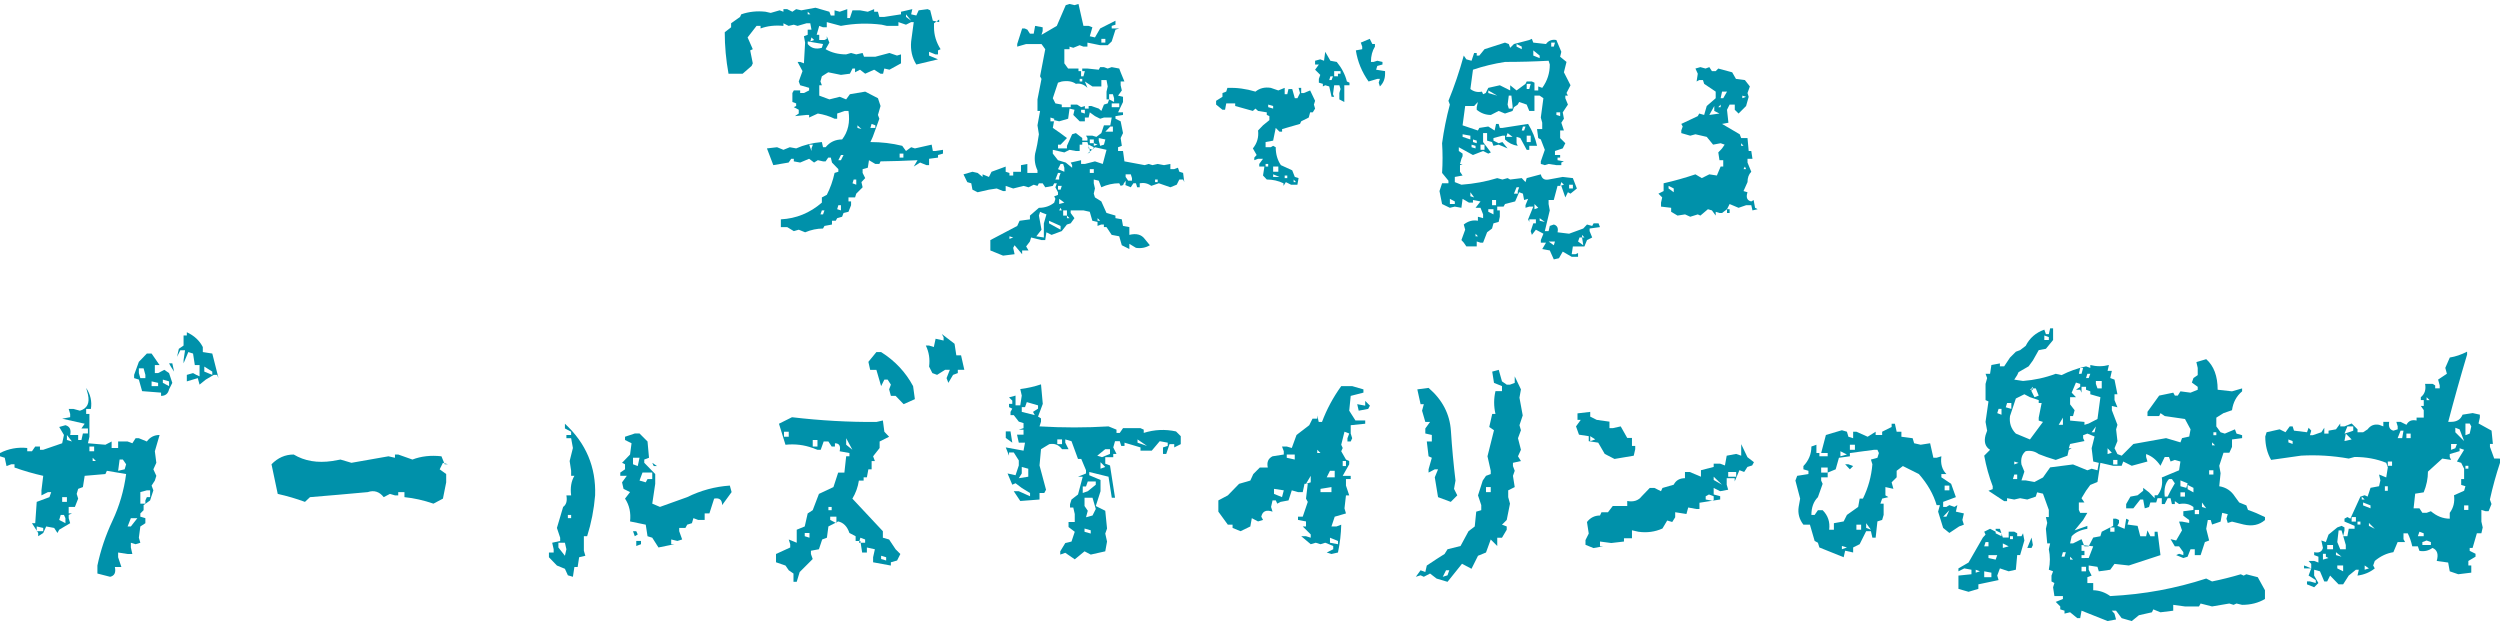
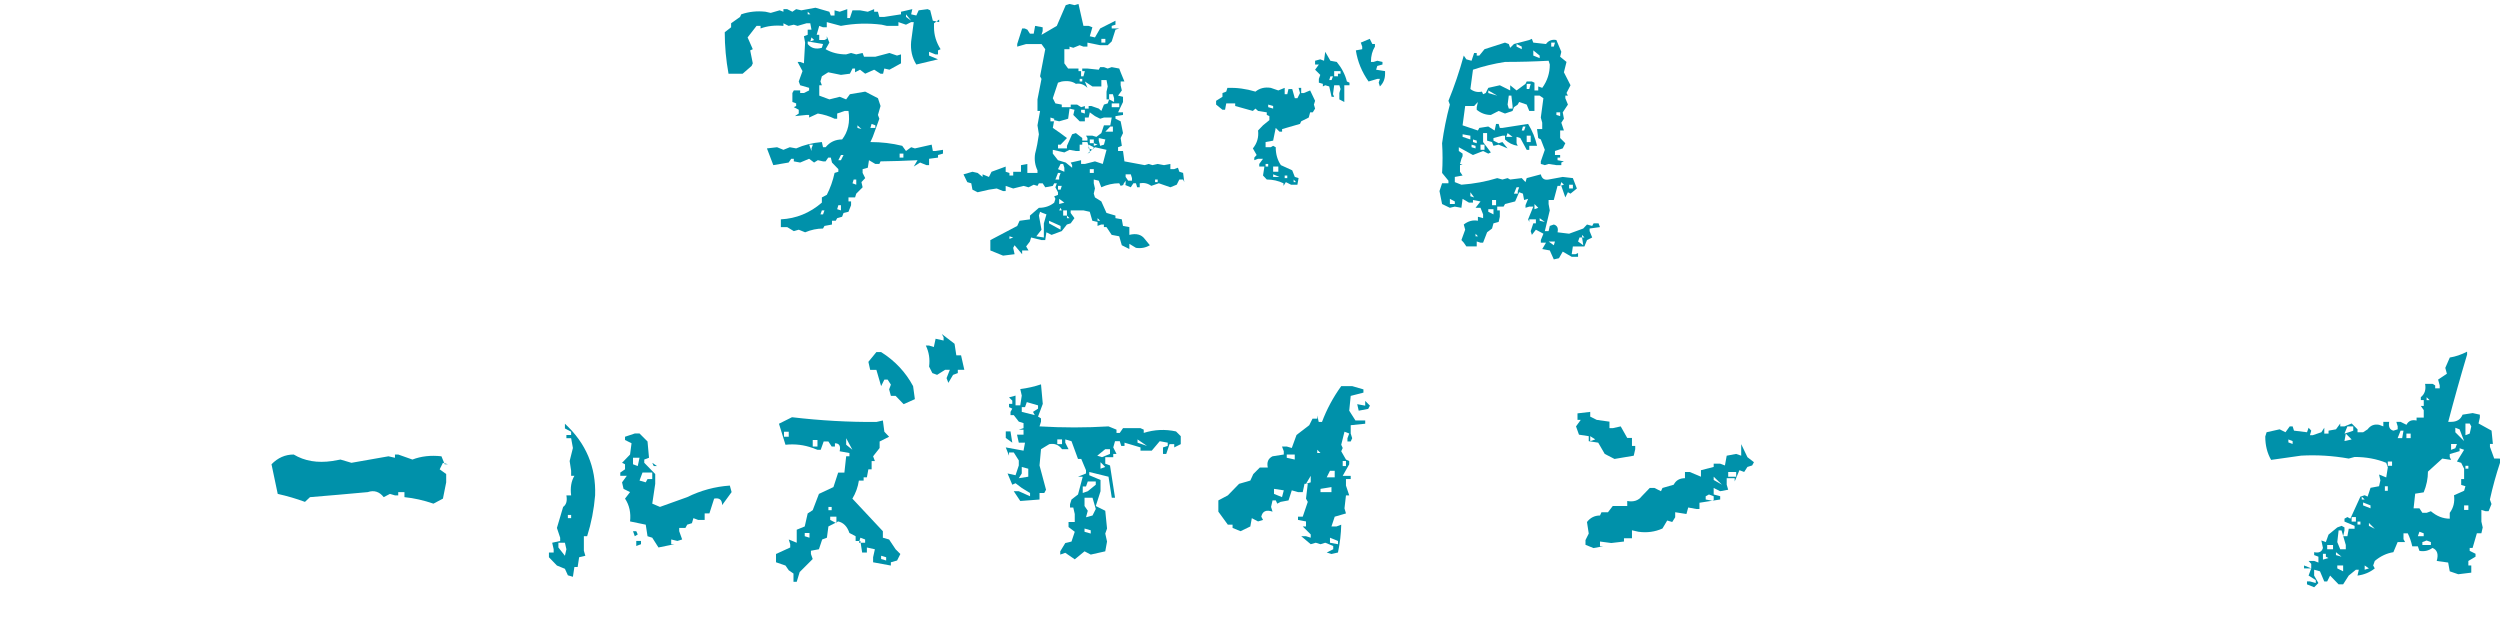
<svg xmlns="http://www.w3.org/2000/svg" version="1.1" id="レイヤー_1" x="0px" y="0px" width="400px" height="100px" viewBox="0 0 400 100" style="enable-background:new 0 0 400 100;" xml:space="preserve">
  <style type="text/css">
	.st0{fill:#0091AA;}
</style>
  <g>
    <g>
      <path class="st0" d="M128.821,37.169l-1.018-0.415l-0.792,0.226l-1.056-0.641h-1.018v-1.244c2.463-0.126,4.65-1.018,6.561-2.677    v-0.829l0.792-0.415c0.553-1.081,0.968-2.25,1.244-3.507l0.603-0.189v-0.415l-1.018-1.056l-0.189-0.792h-0.415l-0.415,0.603    h-0.415l-0.829-0.189l-0.603,0.377l-0.792-0.603l-1.433,0.603l-1.018-0.189v-0.415h-0.415l-0.415,0.603l-2.451,0.415l-1.018-2.677    l1.621-0.189l1.018,0.415l1.018-0.415l1.018,0.189c1.232-0.553,2.602-0.892,4.11-1.018l0.189,0.829h0.415    c0.679-0.829,1.558-1.244,2.639-1.244c0.955-1.232,1.295-2.752,1.018-4.562h-0.603l-1.207,0.415v0.829h-0.415    c-0.829-0.402-1.722-0.679-2.677-0.829l-1.395,0.641v-0.415h-0.415l-1.848,0.189l0.603-0.415v-0.603l-0.792-0.415l0.377-0.189    v-0.415l-0.603-0.226v-1.433l0.226-0.415h1.018v0.415h0.603l0.829-0.415v-0.415l-1.433-0.415l-0.226-0.603l0.603-1.659    l-0.792-1.47h0.415l0.603,0.226l0.189-3.318l-0.189-1.018l0.603-0.226V4.743h0.603l-0.189-1.018h-0.603l-1.433,0.415l-0.603-0.189    l-0.829,0.189l-0.829-0.415V4.14c-1.357-0.126-2.576,0.013-3.657,0.415V4.14h-0.641l-1.433,1.848l0.829,1.885l-0.415,0.189    l0.415,2.074l-0.189,0.415l-1.433,1.244h-2.262c-0.402-2.212-0.603-4.424-0.603-6.636l1.018-0.792V3.725l1.433-1.018l0.189-0.415    c1.232-0.427,2.526-0.566,3.884-0.415l0.829,0.189l1.433-0.415l0.603,0.226V1.463h0.603l0.829,0.415l0.603-0.415l0.829,0.189    l2.262-0.415l2.225,0.641l0.226,0.603h0.603V1.651l0.829,0.226l1.207-0.415v1.433h0.415l0.415-1.244h1.207l1.244,0.226    l1.018-0.415v0.415h0.603l0.226,0.829h0.792l2.677-0.415V1.878l1.81-0.415l-0.189,0.829l0.829,0.189l0.377-0.829l1.433-0.189    l0.415,0.189l0.415,1.659l1.018,0.226V3.122l-0.829,0.603v0.641c0,1.232,0.352,2.401,1.056,3.507l-0.415,0.189v0.641h-0.415    l-1.018-0.415v0.603l1.433,0.603l-3.469,0.829c-0.679-1.081-0.955-2.313-0.829-3.695l0.415-3.092h-0.415l-0.829,0.415    l-1.207-0.415V4.14h-1.848l-0.829-0.189c-2.187-0.276-4.361-0.214-6.523,0.189l-2.262-0.603v0.829h-0.603l-0.603-0.226    l-0.415,1.433h0.415v0.829h0.829l0.377-0.189V5.799l0.415,1.018l-0.603,1.056c0.955,0.553,2.049,0.829,3.28,0.829l0.792-0.226    l0.829,0.226l1.018-0.226l0.226,0.603h1.81l2.262-0.603l1.207,0.415l0.641-0.189v1.433l-1.848,1.018l-0.829-0.189l-0.189,0.829    h-0.415l-1.018-0.641l-1.433,0.641l-0.829-0.641l-0.792,0.415v-0.603H136.4l-0.415,0.829l-1.433,0.189l-2.036-0.415l-1.018,0.641    l-0.226,0.829l0.226,0.603h-0.415V15.3l1.621,0.603l1.659-0.415l1.018,0.415l0.603-0.829l2.451-0.415l2.036,1.056l0.415,1.244    l-0.415,1.433l0.226,0.603l-1.056,2.903l-0.377,0.829c1.76,0,3.456,0.201,5.09,0.603l0.603,0.829l0.829-0.603l0.603,0.189    l2.677-0.603l0.189,1.018h0.415l1.207-0.189v0.603l-0.792,0.226v0.415l-1.433,0.189v1.018h-0.415l-1.018-0.415l-1.018,0.641    l0.603-1.018c-1.986,0.101-3.959,0.163-5.92,0.189l-0.189,0.415h-0.641l-1.018-0.603l-0.189,1.207l-0.829,0.226v0.603l0.415,0.829    l-0.603,0.641l0.189,0.829l-1.018,1.018l-0.189,0.603h-1.056v0.641h0.415v0.603l-0.415,1.056l-0.792,0.189l-0.226,0.603    l-0.792,0.226l-0.226,0.415h-0.603v0.603l-1.207,0.226l-0.226,0.415C130.732,36.566,129.777,36.767,128.821,37.169z     M129.651,2.292l-0.415-0.415v0.415H129.651z M131.498,7.646l0.189-0.603l-2.451-0.415v0.415    C129.789,7.722,130.543,7.923,131.498,7.646z M129.839,24.161v-0.415l0.226-0.603h-0.603L129.839,24.161z M130.254,6.402    l-0.415-0.415l-0.189,0.641L130.254,6.402z M131.687,34.303l0.226-0.641h-0.415l-0.226,0.641H131.687z M134.552,33.662v-0.829    h-0.415l-0.189,0.641L134.552,33.662z M134.552,25.631l0.415-0.829h-0.415l-0.415,0.829H134.552z M137.003,29.553v-0.829h-0.415    l-0.189,0.603L137.003,29.553z M137.833,20.654l-0.641-0.603v0.415L137.833,20.654z M140.057,20.466v-0.415l-0.603-0.226    l-0.189,0.641H140.057z M144.544,25.217v-0.641h-0.603v0.641H144.544z M145.788,3.31l-0.829-1.018v0.415L145.788,3.31z" />
      <path class="st0" d="M160.493,40.902l-2.036-0.829v-1.659l4.298-2.262l0.377-0.829l1.659-0.226v-0.603l1.433-1.244    c0.955,0,1.772-0.277,2.451-0.829l0.189-0.603l-0.189-0.415l0.603-0.226v-0.415l-0.415-0.792l0.226-0.641h-0.415l-0.226,0.415    l-1.207,0.226l-0.415-0.641h-0.603l-0.226,0.415l-0.603-0.189l-0.829,0.415l-0.792-0.226l-1.659,0.415l-1.207-0.415v0.829h-0.415    l-1.018-0.415l-1.244,0.189l-1.81,0.415l-0.829-0.415l-0.189-1.018l-0.641-0.189l-0.603-1.244l1.433-0.415l0.829,0.189    l0.792,0.641v-0.415l1.018,0.415l0.415-0.829l2.262-0.829v0.829l0.603,0.189v0.415h0.603v-0.603h1.244v-1.056l1.018-0.189v1.433    h1.621v-0.415c-0.402-0.829-0.528-1.722-0.377-2.677c0.251-0.955,0.452-1.986,0.603-3.092l-0.226-1.433l0.415-2.3h-0.415v-1.848    l0.641-3.28l-0.226-0.415l0.829-4.336l-0.603-0.829h-2.451l-1.433,0.415V7.043l0.792-2.488h0.415l0.415,0.189l0.415,0.641h0.603    l0.226-1.244l1.207,0.226v0.603l-0.189,0.603l2.451-1.433l1.433-3.318l0.603-0.189l0.792,0.189l0.641-0.189l0.792,3.507h0.829    l0.603,0.226l-0.415,1.433l0.829,0.189l0.829-1.433l2.451-1.244v0.641l-0.603,0.189v0.415h1.207l-0.603,0.189l-0.603,1.885    l-0.641,0.603h-1.207l-2.036-0.415v0.641h-0.641l-0.603-0.226l-1.018,0.415l-0.603-0.189v0.415h-0.829v2.262l0.603,0.829h1.659    v0.415h0.603v-0.415h0.829l1.81,0.189l0.226-0.415h0.603l0.603,0.226l0.641-0.226l1.207,0.226l0.226,0.603l0.603,1.47h-0.603    v0.603l0.189,0.829l-0.603,0.829l0.792,0.189v0.829l-0.792,1.659h0.792v0.415l-1.207,0.189v0.415l0.829,0.415l0.377,1.885    l-0.377,0.792l0.189,1.244l-0.603,0.226v0.603h0.792l0.226,1.659l3.243,0.603l0.641-0.189l0.603,0.189l0.829-0.189l1.018,0.189    l1.018-0.189v0.829h0.603l0.603-0.226l0.226,0.641l0.603,0.189l0.189,1.47l-0.189-0.415h-0.603l-0.415,0.829l-1.018,0.415    l-1.848-0.641l-1.207,0.415c-0.553-0.402-1.169-0.54-1.848-0.415v0.641h-0.415l-0.189-0.641h-0.415l-0.415,0.641l-1.018-0.415    l-0.603,0.189l-0.226-0.415c-0.98,0-1.935,0.214-2.866,0.641l-0.415-1.056l-0.792-0.189v0.603l0.189,0.829l-0.189,0.829    l0.189,0.603l1.018,0.641l0.829,1.848l1.433,0.415v0.415l1.018,0.189l0.189,1.056l1.018,0.189v1.244    c1.106-0.276,1.923-0.063,2.451,0.641l0.829,1.018c-0.679,0.402-1.42,0.54-2.225,0.415l-1.056-0.641v0.829l-1.207-0.603    l-0.415-1.433l-1.207-0.226l-0.829-1.244h-0.415v-0.415h-0.415l-0.603,0.226V35.51l-0.829-0.189l-0.415-1.433l-1.018-0.226h-2.036    v0.415l0.603,0.829l-0.603,0.829l-0.603,0.189l-0.829,1.056l-1.621,0.603l-0.829-0.415l-0.189,1.244h-0.603l-1.659-0.415    l-0.189,0.641l-0.603,0.792l0.377,0.641h-1.018v0.603l-1.207-1.433l-0.226,0.415l0.226,1.018L160.493,40.902z M162.114,37.998    l-0.603-0.189v0.415L162.114,37.998z M167.016,37.998v-2.262l0.415-1.433l-0.603-0.226l-0.415-0.189l-0.189,0.603l0.415,2.262    l-0.829,1.056L167.016,37.998z M169.693,36.754v-0.603l-1.848-0.829v0.415L169.693,36.754z M168.675,18.995l-0.603-0.189v0.603    h0.603V18.995z M176.216,17.751l0.415-1.018l0.603-0.189l0.226-0.641h-0.415v-1.244l0.189-0.829l-0.189-1.018h-0.829v1.018h-1.433    l-1.207-0.792l0.415,1.018c-0.553-0.553-1.169-0.767-1.848-0.641c-0.553-0.402-1.307-0.528-2.262-0.377l-0.603,0.189l-0.829,2.488    l0.415,0.829l1.018,0.189v0.415h1.433v-0.415h1.018l0.641,0.415l0.603-0.189v0.415h0.603v-0.415h0.415l1.207,0.415L176.216,17.751    z M170.711,23.746v-0.415l0.829-1.848l0.603-0.189l1.018,0.792v0.415h0.829v-0.415l-0.226-0.377h1.018l0.641,0.189l0.792-0.603    l0.415-1.244h1.018l0.226-1.244h-1.244l-0.603,0.189l-0.829-0.415l-0.829-0.603l-0.189,0.829h-0.603v0.603h-0.829l-1.018-1.018    l0.189-0.829l-0.792-0.189l-0.226,1.621l-1.433,0.415l-0.792-0.189l-0.226,1.244c0.829,0.553,1.584,1.093,2.262,1.621    l-1.018,1.056h-0.415v0.603H170.711z M171.54,26.838v-0.415l-0.226-0.415l1.659-0.377v0.603h0.603l1.621-0.415l1.244,0.415    l0.603-2.262l-1.848-0.415l-1.207,1.018l0.377-0.189v-0.415l-0.377-1.244h-0.829v0.415h-0.415v1.018h-0.603l-1.018-0.189    l-0.829,0.415l-1.848-0.415v0.603l0.829,1.056l1.244,0.377L171.54,26.838z M169.467,28.723v-0.415l0.226-0.641h-0.415    l-0.415,1.056H169.467z M170.296,27.479v-0.641l-0.189-0.603h-0.415l-0.415,0.829L170.296,27.479z M169.693,30.344l0.189-0.603    h-0.603v0.603H169.693z M170.296,32.418l-0.829-0.603v0.829L170.296,32.418z M169.881,33.662l-0.189-0.415l-0.226,0.415H169.881z     M170.711,34.492v-0.829h-0.603v0.829H170.711z M171.126,34.907l-0.415-0.415v0.415H171.126z M173.162,13.038v-0.415h-0.415v0.415    H173.162z M173.35,12.209l0.226-0.829h-0.603v0.829H173.35z M173.576,18.166v-0.603h-0.603v0.415L173.576,18.166z M175.009,23.558    l-0.829-0.415v0.603l0.603,0.226L175.009,23.558z M175.009,22.917v-0.603h-0.641v0.603H175.009z M175.009,27.667v-0.603h-0.641    v0.603H175.009z M175.613,23.143l-0.603-0.226v0.415L175.613,23.143z M176.027,35.321l-0.415-0.415v0.415H176.027z     M176.631,23.143l0.226-0.829l-1.056-0.226v0.415l0.226,0.829L176.631,23.143z M176.857,6.817V6.214h-0.641v0.603H176.857z     M178.063,21.069V20.24h-0.415l-0.792,0.829H178.063z M178.252,16.318v-0.603l-0.189-0.641h-0.603v0.829L178.252,16.318z     M179.081,17.148v-0.603h-1.207v0.603H179.081z M180.099,28.912l-0.415,0.641h0.415V28.912z M181.117,28.912v-0.415l-0.189-0.603    h-0.829v0.415l0.415,0.603H181.117z M185.227,29.138v-0.415h-0.415v0.415H185.227z" />
      <path class="st0" d="M205.361,29.741v-0.415c-0.829-0.402-1.722-0.603-2.677-0.603l-0.603-0.641l0.226-1.433h-0.829v-0.415    l0.603-0.829h-0.792l-0.603,0.226v-0.415l0.377-0.415l-0.603-1.056c0.679-0.829,0.955-1.785,0.829-2.866l0.792-0.829l1.018-0.829    v-0.641l-0.415-0.189v-0.415l-1.395-0.226l-0.415-0.377l-0.415,0.377l-2.828-0.792v-0.415h-1.433l-0.189,1.018h-0.415    l-1.018-0.829V16.13l1.018-0.641v-0.603l0.603-0.226l0.189-0.603c1.508-0.05,3.004,0.151,4.487,0.603    c0.679-0.553,1.496-0.754,2.451-0.603l1.207,0.415l1.018-0.415v1.018h0.415l0.189-0.829h0.603l0.415,1.47h0.415l0.415-0.829    l-0.226-0.829h0.415v0.829h0.415l1.018-0.415l0.792,1.659l-0.189,0.603l0.189,0.641l-0.377,0.603h-0.415l-0.226,0.829    l-1.207,0.603l-0.189,0.415l-2.866,0.829v0.415h-0.415l-0.603-0.603l-0.415,2.036l-1.207,0.226v0.829h0.829l0.377-0.226    l0.415,0.226c0,1.106,0.276,2.061,0.829,2.866l1.81,0.829l0.415,1.056l0.603,0.189l0.415-0.189l-0.415,0.189l-0.189,1.056h-1.018    l-0.829-0.415L205.361,29.741z M202.91,26.649v-0.415h-0.415v0.415H202.91z M203.702,16.959l-0.792-0.226v0.415l0.792,0.226    V16.959z M204.532,27.479v-0.829h-0.829v0.829H204.532z M204.72,28.308l-1.018-0.415v0.415H204.72z M205.965,28.497v-0.415h-0.415    v0.415H205.965z M207.36,29.138l-0.377-0.415v0.415H207.36z M215.089,16.318l-0.792-0.415v-1.018l0.189-0.641l-0.189-0.603h-0.829    l-0.189,1.433l0.189,0.415h-0.415l-0.377-1.659l-0.641-0.189l-0.377,0.189v-0.415l-0.641-0.189v-0.603l0.226-0.641l-0.829-0.829    l0.603-0.829h-0.603V9.72l0.829-0.226l0.603,0.226l0.189-1.433l0.829,1.433l1.018,0.189c0.804,0.98,1.345,2.023,1.621,3.129    l0.415,0.189v0.415h-0.829v1.848V16.318z M213.053,12.812l0.226-0.603h-0.415l-0.189,0.603H213.053z M214.071,12.209v-0.415h0.415    v-0.415h-1.018v0.829H214.071z M220.782,13.83l-0.189-0.603l0.189-0.603h-0.415l-1.395,0.415c-1.081-1.533-1.76-3.192-2.036-4.977    l1.018-0.189V7.458l-0.226-0.641l1.433-0.603l0.415,0.829h0.415v0.415c-0.427,0.679-0.641,1.496-0.641,2.451h0.415l0.603-0.189    l0.829,0.189v0.415l-0.829,0.226l-0.189,0.603l1.433,0.226v0.415C221.612,12.623,221.335,13.302,220.782,13.83z" />
      <path class="st0" d="M248.608,41.505l-0.641-1.433l-1.207-0.226l0.603-1.018h-0.829v-0.415l0.415-1.018l-1.207-0.641l-0.641,0.829    l-0.189-0.603l0.415-1.244h0.415v-0.641h-1.056v0.415l-0.189-0.415c0.276-0.679,0.553-1.357,0.829-2.036h-0.641l-0.603,0.189    v-0.415l0.415-1.018l-0.641,0.189l-0.189-1.018l-0.603-0.226l-0.641,1.47l-1.621,0.415l-0.226,0.415h-1.018v0.603h0.415v1.018    l-0.189,0.829l-0.829,0.226l-0.226,0.829l-0.792,0.603l-0.641,1.659h-0.415l-0.603-0.189v0.792h-1.659l-0.415-0.603l-0.377-0.415    l0.603-1.659l-0.226-0.829c0.704-0.553,1.458-0.754,2.262-0.603V34.68l0.829,0.226v-0.603l-0.415-1.056h-0.792l0.792-1.018    l-1.207-0.226v0.415h-0.641l-1.018-0.603l-0.189,1.433l-1.056-0.189l-0.792,0.189l-1.244-0.603l-0.415-2.074l0.415-1.244h1.018    v-0.415l-1.018-1.244c0.101-1.609,0.101-3.192,0-4.751c0.276-2.061,0.691-4.122,1.244-6.184l-0.226-0.603    c0.955-2.338,1.772-4.751,2.451-7.239l0.415,0.603l0.829,0.226l0.415-1.244h0.415v0.415h0.415l0.829-1.018l3.28-1.056l0.603,0.226    l0.226,0.603l0.603-0.603l2.451-0.641l0.415-0.189l0.226,0.603l2.036,0.226c0.402-0.553,0.955-0.767,1.659-0.641l0.792,1.885    l-0.189,0.792l1.018,0.829l-0.415,1.659l1.056,2.074l-0.641,1.244l0.226,0.415h-0.415v0.415l0.415,1.018l-0.829,1.244l0.189,1.018    l-0.415,0.641l0.415,1.244h-0.603v1.207l0.829,0.829l-0.415,0.829l-1.244,0.415v0.641h0.829v0.415h-0.415v0.415l1.018,0.189    l-0.415,0.189v0.415h-0.792l-1.244-0.189l-0.603,0.189l-0.641-0.189V25.82l0.641-1.848l-0.641-1.659l-0.415-0.226l-0.189-1.433    h0.829v-1.018l-0.226-0.829l0.415-3.092l-0.603-0.415h-0.829v2.451h-0.829l-0.415-1.018l-1.207-0.415l-0.226,0.415l-0.603,0.415    l-0.226,0.603l-1.207,0.415l-1.018-0.415l-1.244,0.641c-0.829,0-1.584-0.276-2.262-0.829v-0.415l0.189-0.829l-0.603,0.641h-1.433    l-0.415,3.092l2.451,0.829l0.226-0.415l1.433-0.226l1.018,0.641l0.226-1.056h0.415l0.189,0.641h0.415l4.11-0.641    c0.679,1.106,1.156,2.275,1.433,3.507h-1.244v0.641h-0.415l-1.018-1.885l-0.603-0.189v1.018l0.189,0.415    c-0.804-0.126-1.483-0.465-2.036-1.018V21.71h-0.415l-1.433,0.377v0.415l0.829,0.415l0.603-0.189l0.829,1.018l-1.433-0.603    l-0.829,0.189l-0.226-0.603l-0.792-0.226v-1.207h-0.641v1.433l1.244,1.659l-0.415,0.189l-0.829-0.415l-1.621,0.641l-2.262-1.244    v0.603l0.603,0.415v0.415l-0.189,0.415l-0.226,0.829h0.415l-0.415,0.189v1.056l0.415,0.603l-1.244,0.226v0.829l1.056,0.415    c2.036-0.151,3.946-0.503,5.731-1.056l0.829,0.226l0.829-0.226l0.415,0.226l1.848-0.226l0.603,0.641l0.189-0.641l2.262-0.603    c0.151,0.679,0.566,0.955,1.244,0.829l2.262-0.415l1.621,0.189l0.641,1.659l-1.018,0.829l-0.415-0.226l-0.415,0.829l-0.641-1.848    h-0.603l-0.603,2.262h-0.829v0.641l0.189,1.018l-0.792,3.318h0.603l0.189-0.829l0.641-0.226c0.553,0.151,0.754,0.566,0.603,1.244    l1.848,0.226l2.262-0.829l0.603-0.641l0.829,0.226l0.226-0.415h0.792l0.226,0.603l-1.659,0.226v0.415l0.415,1.018l-0.829,0.415    l-0.415,1.018h-1.848l-0.189,1.244h0.603l0.415-0.189v0.603h-1.018l-1.433-0.829l-0.603,1.056L248.608,41.505z M232.772,32.644    V32.23l-0.792-0.415v0.829H232.772z M235.261,22.313V21.71l-1.244-0.226v0.415L235.261,22.313z M237.712,14.886l0.415-0.829    l1.848-0.415l0.829,0.415l0.829,0.415v-0.829l1.018,0.829l1.433-1.056l0.189-0.377h0.829l0.415,0.189v1.244h0.603V13.83    l0.641,0.226c0.804-1.106,1.207-2.35,1.207-3.733l-0.189-0.603c-2.313,0.126-4.638,0.189-6.975,0.189    c-1.785,0.276-3.494,0.691-5.128,1.244l-0.415,3.092c0.553,0.427,1.169,0.566,1.848,0.415l0.189,0.415L237.712,14.886z     M235.864,31.589l-0.603-0.829V31.4L235.864,31.589z M236.09,23.746v-0.415l-0.641-0.189v0.415L236.09,23.746z M236.279,22.917    v-0.415l-0.603-0.189v0.415L236.279,22.917z M236.467,37.81l-0.377-0.415v0.415H236.467z M237.523,23.972v-0.829h-0.641v0.829    H237.523z M239.559,15.3l-1.433-0.829v0.415L239.559,15.3z M238.956,34.303v-0.829h-0.829v0.415L238.956,34.303z M239.371,32.833    v-0.829h-0.641v0.829H239.371z M242.01,21.899l-0.792-0.603l-0.226,0.603H242.01z M242.01,17.374v-0.415l-0.189-1.659h-0.415    l-0.189,1.433l0.189,0.641H242.01z M242.839,30.985v-0.415l0.226-0.603h-0.415l-0.415,1.018H242.839z M243.48,7.873V7.458    l-0.829-0.415v0.415L243.48,7.873z M243.857,20.881l0.226-0.641h-0.415l-0.189,0.641H243.857z M244.687,14.245l0.226-0.829h-0.641    v0.829H244.687z M244.913,22.728V21.71h-0.641v1.018H244.913z M246.346,9.305V8.891l-1.018-0.829v0.829L246.346,9.305z     M246.12,33.248l-0.603-0.603v0.829L246.12,33.248z M247.175,35.51l-0.829-0.603v0.415L247.175,35.51z M248.608,39.243    l0.189-0.603h-1.018L248.608,39.243z M248.608,7.458l0.189-0.641h-0.603v0.641H248.608z M249.626,18.581v-0.603h-0.603v0.415    L249.626,18.581z M250.229,29.553l-0.415-0.415l-0.189,0.603L250.229,29.553z M251.662,30.156v-0.603h-0.603v0.603H251.662z     M253.321,39.243l-0.189-1.244h-0.415l-0.226,0.641L253.321,39.243z M253.51,37.998l-0.377-0.415v0.415H253.51z" />
-       <path class="st0" d="M270.439,34.68l-0.829-0.377l-1.207,0.189l-1.018-0.603v-0.641l-1.621-0.189v-0.641l0.189-0.829l-0.603-0.603    l0.829-0.415v-1.244c1.76-0.402,3.456-0.88,5.09-1.433l1.018,0.603l1.207-0.603l1.207,0.189l0.603-1.433h0.415v-1.018h-0.603    l-0.189-1.244l0.603-0.641l0.415-0.603l-0.641-0.226l-1.207,0.226l-1.018-1.244l-1.81-0.415l-0.829,0.226l-1.433-0.415v-0.415    l0.226-0.641l-0.226-0.415l2.639-1.244l0.226-0.415l0.792,0.226l0.415-1.433l1.433-1.244v-1.056l-1.848-1.244l-0.189-0.603h-0.603    l-0.415,0.226l0.189-1.244l-0.377-0.829l0.792-0.226l0.829,0.226l0.603-0.226l0.415,0.641h0.603l0.415-0.415l2.225,0.603    l0.603,1.056l1.433,0.189l0.792,1.018l-0.377,1.056l0.189,0.603l-0.415,1.47l-1.207,1.207l-0.603-0.603v-0.829h-0.829    l-0.415,0.829l0.226,2.074l-1.018,0.189c0.93,0.553,1.873,1.106,2.828,1.659l0.226,0.603h1.018l0.189,2.074h0.415l0.189,1.244    h-0.792v0.603l0.603,1.47c-0.402,0.402-0.603,0.955-0.603,1.659l-0.641,1.433l0.641,0.189c-0.276,0.829-0.075,1.32,0.603,1.47    l0.377-0.226l0.226,1.244l0.415,0.226l-0.829,0.189l-0.189-0.829h-0.829l-1.207,0.415l-1.433-0.603l-0.415,0.829h0.415v0.603    h-0.415v-0.603l-0.792,0.603h-0.415l-0.603-0.189v0.603l-0.603-0.829l-0.641-0.189l-1.207,1.018l-0.415-0.189L270.439,34.68z     M267.8,30.759v-0.603l-0.829-0.415v0.415L267.8,30.759z M275.114,18.166l-0.829-0.415v-0.792l-0.792,1.433L275.114,18.166z     M275.303,17.148v-0.415l-0.377,0.415H275.303z M275.718,15.715l0.603-1.056h-0.792l-0.226,1.056H275.718z M278.96,23.331    l-0.377-0.415v0.415H278.96z M279.375,15.489l-0.603-0.189v0.415L279.375,15.489z M279.375,27.064l-0.189-0.415l-0.226,0.415    H279.375z" />
-       <path class="st0" d="M17.622,92.286l-2.037-0.521v-1.279c0.505-2.431,1.31-4.824,2.416-7.177c1.105-2.352,1.831-4.839,2.179-7.461    l-3.079-0.521l-0.237,0.521l-3.316,0.284l-0.284,1.8l-0.758,0.284l-0.237,0.805l0.237,0.758l-0.521,1.326H10.99v1.042h0.521    l-0.521,0.237v0.521l0.237,0.805l-1.753,1.042L9.19,85.275L8.669,84.47L7.39,84.233l-0.474,1.042l-0.805,0.521v-0.521    l-0.995-1.563h0.521l0.237-3.411l2.037-0.758l0.284-0.805H7.674l-1.042,0.521v-0.805l0.284-2.321    c-1.548-0.347-3.079-0.789-4.595-1.326v-0.521H1.8l-0.758,0.284l-0.284-1.326L0,73.005v-0.521c1.357-0.694,2.81-0.963,4.358-0.805    V72.2h0.758l0.521-0.758h0.758v0.521h0.521l3.032-1.042l0.284-1.326l-0.758-1.279l0.995-0.284    c0.694,0.189,0.947,0.711,0.758,1.563h1.279V70.4h0.521l0.237-1.042h0.805v-0.805h-1.042l0.521-0.758l-3.6-0.805l1.279-0.237    v-0.521l-0.237-0.805h0.758l1.042,0.284c1.168-0.347,1.594-1.215,1.279-2.605l-0.284-1.042c0.694,1.042,0.947,2.164,0.758,3.363    h-0.758v0.805h0.521v3.648l-0.237,1.042l2.795,0.237l0.995-0.521v1.042h1.042v-1.042h1.516l0.758,0.284l0.521-0.805h0.521    l1.279,0.521c0.505-0.694,1.184-1.042,2.037-1.042L24.776,72.2l0.237,1.848l-0.474,1.042l0.474,1.042l-0.237,0.758l-0.521,0.805    l0.284,0.758l-0.521,1.611l-1.042,0.758v0.805l-0.521,0.521v0.521l0.805,0.237v0.805l-0.805,0.521l-0.237,1.8l0.237,0.805    l-0.758,0.237l-0.758-0.237v0.758l0.237,1.042h-0.758l-1.516-0.237v0.758l0.521,1.563H18.38    C18.57,91.607,18.317,92.128,17.622,92.286z M6.916,84.47l-1.042-0.237v0.758h1.042V84.47z M10.469,83.712v-0.805l-0.237-0.521    H9.711L9.474,83.19L10.469,83.712z M10.706,80.301v-0.758H9.948v0.758H10.706z M11.511,70.637l-0.805-1.042V70.4L11.511,70.637z     M15.064,72.2v-0.758h-0.758V72.2H15.064z M15.349,73.763l-0.521-0.521v0.521H15.349z M19.944,75.09l0.237-0.805l-0.521-0.758    h-0.521l-0.237,1.8L19.944,75.09z M20.939,84.233l1.042-1.326h-1.042l-0.521,1.326H20.939z M25.77,63.342V62.82l-3.032-0.237    l-0.521-1.848l-0.758-0.237v-0.521l0.758-2.084l1.279-1.326h0.758l1.279,1.848h-0.758v1.279h0.521l0.995-0.521l0.758,0.521    l0.521,1.563l-0.521,1.042C26.891,62.994,26.465,63.342,25.77,63.342z M23.26,60.499v-0.521l-0.284-1.042h-0.758v0.758    l0.237,0.805H23.26z M23.26,80.585v-0.521l0.237-0.521h0.521v-1.09h-0.521l-1.042,0.284v1.848H23.26z M25.297,61.778v-0.521    l-1.042-0.237v0.758H25.297z M27.05,61.02l-0.995-0.284v0.521l0.995,0.521V61.02z M27.855,59.457l-0.521-0.805l-0.284-0.521h0.521    L27.855,59.457z M31.929,61.541l-0.284-1.042l-1.753,0.521v-1.042l0.995-0.284l0.521,0.284l0.521,0.237v-1.8h-0.758l-0.284-1.848    l-0.758-0.237l-0.758,1.8V57.61l0.237-1.563H28.85l-0.521,1.042l0.284-1.279l0.758-0.521v-1.611h0.521v-0.521    c1.168,0.538,2.021,1.326,2.558,2.369v0.805l1.516,0.237c0.347,1.39,0.679,2.7,0.995,3.932l-0.237-0.521h-0.521l-1.279,0.758    L31.929,61.541z M33.966,59.978v-0.521l-1.279-0.805v0.805L33.966,59.978z" />
      <path class="st0" d="M69.353,80.585c-1.548-0.537-3.096-0.884-4.642-1.042v-0.805h-0.995v0.521h-0.521l-0.805-0.237l-0.995,0.521    c-0.695-0.884-1.548-1.152-2.558-0.805c-3.064,0.284-6.143,0.553-9.238,0.805l-0.805,0.758c-1.358-0.505-2.811-0.931-4.358-1.279    l-0.995-4.737c1.01-1.042,2.195-1.563,3.553-1.563c1.736,1.042,3.79,1.39,6.158,1.042l1.326-0.237l1.753,0.521l5.922-1.042    l1.042,0.237v-0.521h0.521l2.274,0.805c1.389-0.537,2.937-0.711,4.642-0.521l0.521,1.279h0.521l-0.805-0.237l-0.521,1.042    l1.042,0.758v1.326l-0.521,2.605L69.353,80.585z" />
      <path class="st0" d="M91.665,92.286l-0.805-0.237l-0.474-1.042l-1.279-0.521l-1.279-1.326v-0.758h0.758V87.88l-0.237-1.042    l1.279-0.284v-0.521l-0.521-1.563l0.995-3.363c0.505-0.347,0.679-0.963,0.521-1.848h0.758c-0.159-1.232,0.015-2.274,0.521-3.127    h-0.521v-0.805l-0.237-1.563l0.521-2.084l-0.284-1.563h-0.758v-0.521h0.758v-0.521l-0.995-0.521v-0.758    c3.379,3.127,4.99,6.948,4.832,11.464c-0.189,2.274-0.616,4.453-1.279,6.537h-0.521v2.321l0.237,0.805l-0.995,0.237l-0.237,1.563    h-0.521L91.665,92.286z M90.386,88.923l0.237-1.042l-0.237-1.042h-1.042v0.758L90.386,88.923z M91.381,82.906v-0.521H90.86v0.521    H91.381z M105.356,87.596l-0.995-1.563l-0.758-0.237l-0.284-1.848l-2.511-0.521c0.158-1.389-0.111-2.605-0.805-3.648l0.805-1.042    l-1.042-0.521l-0.237-1.042l0.758-1.042h-1.042v-0.521l0.758-0.521v-0.805l-0.474-0.237l1.279-1.326l0.237-1.8l-1.042-0.521    v-0.521l1.563-0.521h0.758l1.279,1.279l0.237,2.605l-0.758,0.284v0.521l1.753,1.8v1.563l-0.474,3.174l1.232,0.521l4.358-1.563    c2.179-1.073,4.453-1.689,6.822-1.848l0.284,1.042l-1.516,2.084c0-0.853-0.426-1.2-1.279-1.042l-0.758,2.369h-0.758v1.042h-1.042    l-0.758-0.284l-0.237,0.805l-0.758,0.237l-0.284,0.521h-0.995v0.521l0.474,1.326l-0.758,0.237l-0.995-0.237v0.758h0.521    L105.356,87.596z M102.04,74.569l0.284-1.326h-1.042v1.042L102.04,74.569z M101.566,85.796l-0.284-0.805h0.521l0.237,0.521    L101.566,85.796z M101.803,87.359v-0.805h0.758v0.521L101.803,87.359z M103.319,77.174l0.284-0.521h0.758v-1.042h-1.563    l-0.474,1.279L103.319,77.174z M104.598,74.569l-0.237-0.521l0.758,0.521H104.598z" />
      <path class="st0" d="M126.957,93.091v-1.326l-0.758-0.521l-0.521-0.758l-1.516-0.521v-1.326l2.274-1.042v-0.521l-0.237-0.758    l1.279,0.521v-2.084l1.279-0.521l0.474-2.084l0.805-0.521l0.995-2.605l2.321-1.09l0.758-2.321h0.995l0.284-2.605h0.521v-0.521    l-1.563-0.284c0.189-0.853-0.064-1.279-0.758-1.279v0.521h-0.521l-0.521-0.805h-0.758l-0.474,1.326h-0.521l-0.758-0.284    c-1.39-0.505-2.842-0.679-4.358-0.521l-1.042-3.363l2.084-1.042c4.579,0.538,9.079,0.79,13.501,0.758l1.042-0.237l0.237,1.8    l0.758,0.805l-1.516,0.758v1.042l-1.042,1.326l0.284,0.758h-0.521v1.326h-0.521l-0.237,1.279h-0.521v0.521h-0.758    c-0.159,1.042-0.506,2.006-1.042,2.89l4.879,5.211v1.042l0.995,0.284l1.042,1.563l0.758,0.758l-0.521,1.042l-0.995,0.284v0.521    l-2.842-0.521v-0.805l0.284-1.279l-1.279-0.284v0.805h-0.758l-0.284-1.848h-0.758v-0.758l-0.995-0.521    c-0.348-1.042-0.947-1.658-1.8-1.848l-1.563,0.805l-0.237,1.8l-0.758,0.284l-0.521,1.563l-1.279,0.237v0.521l0.284,0.805    l-2.084,2.084l-0.474,1.563H126.957z M126.199,69.879v-0.805h-0.758v0.805H126.199z M129.516,86.033v-0.758h-0.758v0.521    L129.516,86.033z M130.795,71.442V70.4h-0.758v1.042H130.795z M133.068,81.627v-0.521h-0.521v0.521H133.068z M133.826,83.712    v-1.042h-0.995v0.521L133.826,83.712z M136.384,71.963l-0.995-1.848v1.042L136.384,71.963z M138.421,86.838v-0.521l-0.758-0.284    l-0.237,0.805H138.421z M144.58,64.668l-1.279-1.326h-0.758l-0.284-1.042l0.284-0.758l-0.521-0.805h-0.521l-0.521,1.042    l-0.758-2.605h-0.995l-0.284-1.279l1.279-1.563h0.758c2.21,1.39,3.915,3.206,5.116,5.448l0.284,2.084L144.58,64.668z     M141.785,89.68v-0.521l-0.805-0.237v0.521L141.785,89.68z M151.733,61.257l-0.284-0.758l0.521-1.326h-0.758l-1.279,0.805    l-0.758-0.284l-0.521-1.042c0.158-1.2-0.016-2.321-0.521-3.363h0.521l0.758,0.237l0.284-1.326l1.279,0.284v-0.521l-0.284-0.521    l2.037,1.563l0.284,1.848h0.758l0.521,2.321h-1.042v0.521l-0.758,0.284L151.733,61.257z" />
      <path class="st0" d="M171.961,89.491l-1.516-1.042l-0.805,0.284v-0.521l0.805-1.326l0.995-0.237l0.521-1.563l-0.995-0.758v-0.805    h0.995v-1.279l-0.237-1.042h-0.521V80.68l0.237-0.758l1.042-0.805l0.758-2.842h-0.758l1.279-0.521v-0.521l-0.758-1.8h-0.521    l-1.042-2.842l-0.995-0.284v0.521l0.521,1.042h-1.042c-0.506-0.694-1.184-0.963-2.037-0.805l-1.326,0.805l-0.237,2.605    l1.042,3.885l-0.284,0.521h-0.758v1.042l-3.079,0.237l-1.042-1.563h0.805l1.8,0.805V78.88l-1.326-0.805l-0.995-0.758l-0.521,0.237    l-0.758-1.8l1.279,0.284l0.521-1.563v-0.805l-0.805-1.279h-0.758v0.521l-0.521-1.326l2.842,0.521l0.237-1.279h-0.995l-0.284-1.279    h1.042v-0.805h-0.758l0.758-0.237V67.7l-0.758-0.237l-0.805-1.042h-0.521V65.9l0.284-0.521l-0.521-0.237v-0.521h0.521V64.1    l-0.521-0.521l1.042-0.284v1.563h0.758l0.237-1.563l-0.237-1.042c1.2-0.158,2.305-0.41,3.316-0.758l0.284,3.127l-0.758,2.037    l0.474,0.284v0.521l-0.237,0.758c3.726,0.221,7.406,0.221,11.038,0l1.279,0.521v0.521h0.521l0.521-0.758h2.795l0.521,0.237v0.521    c1.705-0.537,3.426-0.616,5.164-0.237l0.758,0.758v1.279l-1.042,0.521v-0.521h-0.758l-0.521,1.563h-0.521v-1.042l0.758-0.237    v-0.521l-1.279-0.237l-1.279,1.516h-1.8v-0.521l-2.558-0.758v0.521h-0.521l-0.237-0.758h-0.758l-0.284,0.995l0.521,1.042h-0.521    v0.521h-1.279v1.042l0.758,0.284l0.805,5.164h-0.521l-0.521-3.363l-3.079-0.758v0.521l1.8,0.758v1.8l-0.758,2.369l1.516,0.758    l0.284,2.842l-0.284,0.805l0.284,1.279l-0.284,1.563l-2.321,0.521l-0.995-0.521L171.961,89.491z M161.965,70.826l-1.042-0.758    v-1.042h0.758L161.965,70.826z M164.524,76.274v-1.279l-1.042-0.284v1.042l-0.474,0.758L164.524,76.274z M165.566,66.421    l-0.284-0.521l0.805-0.521v-0.521l-1.8-0.521l-0.284,0.805h-0.521V65.9L165.566,66.421z M169.924,71.063v-0.758h-0.758v0.758    H169.924z M174.045,78.595l1.279-1.042v-0.521h-1.279l-0.284,0.805h-0.521v1.042L174.045,78.595z M174.803,82.48l0.521-1.042    l-0.521-1.8h-1.279v1.326l0.521,0.758l-0.284,1.042L174.803,82.48z M174.519,85.37v-0.521l-0.995-0.284v0.521L174.519,85.37z     M177.598,72.626v-0.758h-0.758l-1.279,1.042l0.758,0.237L177.598,72.626z M176.84,74.711l-0.758-0.758v1.042L176.84,74.711z     M183.52,71.347l-1.516-1.042v0.521L183.52,71.347z" />
      <path class="st0" d="M213.033,88.638l-0.758-0.237l1.042-0.521v-0.521l-1.279-0.521l-0.758,0.237l-0.758-0.237l-0.805,0.237    l-1.516-1.279h0.758l0.758,0.237v-0.521l-1.279-1.279h0.521v-0.805l-1.279-0.237v-1.042v0.521h0.758l0.805-2.369l-0.284-0.521    l0.284-2.369h-0.521l-0.284,1.326h-0.758l-0.995-0.284l-0.521,1.611l-1.279,0.237l-0.521,0.284l-0.237-0.521h-0.521l-0.237,1.042    l0.237,0.758c-1.011-0.347-1.611-0.078-1.8,0.805l0.284,0.521l-0.805,0.237l-0.995-0.521l-0.237,1.326l-1.563,0.758l-1.279-0.521    v-0.521h-0.758l-1.516-2.084v-1.8l1.516-0.805l1.8-1.848l1.8-0.521l0.474-1.042l1.042-1.042h1.279    c-0.189-0.853,0.063-1.452,0.758-1.8l1.8-0.284V72.2l-0.284-0.758h0.758l0.805,0.237l0.758-2.084l2.037-1.563l0.521-1.042h0.758    v-0.521l0.237,1.042h0.521c0.758-2.021,1.784-3.932,3.079-5.732h1.753l1.8,0.521v0.521l-2.037,0.521l-0.237,2.369l0.995,1.563    h1.563v0.521l-2.321,0.237v1.326l0.237,0.758l-0.237,0.521h-0.521v-0.521l0.284-0.758l-0.758-0.284l-0.521,2.084l0.237,0.521    l-0.237,0.521l0.758,1.326l0.521,0.237v0.521l-1.042,1.848h1.279v0.521h-0.758v1.042l0.521,1.563h-0.521l-0.237,2.084l0.237,0.805    l-1.8,0.521l-0.521,1.563h0.805l0.758-0.284c-0.032,1.485-0.206,2.969-0.521,4.453L213.033,88.638z M205.122,79.543l0.284-1.09    l-1.563-0.237v0.805L205.122,79.543z M207.159,73.527v-0.805h-1.279v0.521L207.159,73.527z M209.717,77.174v-1.042l-0.758,1.279    L209.717,77.174z M211.28,72.484l-0.521-0.521v0.521H211.28z M213.033,78.738v-0.805l-1.753,0.284v0.521H213.033z M213.554,76.369    v-1.042h-0.758l-0.521,1.042H213.554z M214.075,87.075v-0.521l-1.279-0.521v0.805L214.075,87.075z M215.354,74.569v-0.805h-0.521    v0.805H215.354z M217.391,65.71l-0.237-1.042l1.279,0.237v-0.758l0.758,0.758l-0.284,0.521L217.391,65.71z" />
-       <path class="st0" d="M231.603,93.091l-1.753-0.521l-1.042-0.805l-0.995,0.521l-0.521-0.237l-0.758,0.237l0.758-1.042l0.758,0.284    l0.237-1.042l1.563-1.042l1.279-0.805l0.474-0.758l2.084-0.521l1.279-2.369l0.995-0.758l0.237-2.369l0.805-0.237v-0.805    l-0.521-1.563l0.758-2.369l0.521-0.758l0.758-0.284v-0.521l-0.521-2.321l1.042-4.169l-0.758-0.521l0.474-2.084h0.521    c-0.284-1.232-0.284-2.447,0-3.648h1.042v-0.805l-1.279-0.521l-0.284-1.8l1.042-0.284l0.521,1.848l0.758,0.521h0.521l0.758-0.284    v-1.042l0.995,2.084l-0.237,1.326l0.521,2.842l-0.521,1.563l0.237,0.805l-0.474,1.279l0.474,1.848l-0.474,1.042l0.474,0.758    l-1.279,0.284v0.521l0.284,0.758l-0.284,0.805l0.284,1.8l-1.042,0.521v1.09l0.284,1.042l-0.521,2.605l-0.758,0.758l0.758,0.284    v0.521l-0.758,1.279h-0.758v1.326l-1.042-1.042l-0.758,2.084l-1.279,0.521l-1.042,2.084l-1.516-0.805L231.603,93.091z     M232.124,80.301l-2.037-0.758l-0.521-3.174l0.521-1.279h-0.521l-0.995,0.521V75.09l0.521-1.848l-0.521-0.237l-0.284-2.369h0.805    v-1.042l-1.042-0.237v-0.805l0.758-1.042h-0.758l-0.521-1.8l0.284-1.042h-0.521l-0.521-2.369l1.8-0.237    c2.21,1.895,3.403,4.192,3.577,6.893c0.173,2.699,0.418,5.345,0.734,7.934l-0.237,1.326l0.521,1.042L232.124,80.301z     M231.603,92.049l0.284-0.805h-0.521l-0.521,1.042L231.603,92.049z M238.519,78.738v-0.805h-0.758v0.805H238.519z" />
      <path class="st0" d="M258.32,73.432l-1.563-0.805l-1.042-1.8l-1.516-0.237v-0.805l-1.563-0.237l-0.474-1.326l0.758-1.042h-0.521    v-1.042l2.037-0.237v0.758l1.042,0.521l2.037,0.284v1.042h0.521l1.279-0.284l1.042,1.848h0.758v1.279h0.521v0.521l-0.237,1.042    L258.32,73.432z M254.957,87.691l-1.279-0.521v-0.758l0.521-1.042l-0.284-1.848c0.537-0.694,1.232-1.042,2.084-1.042l0.237-0.521    h1.042l0.758-0.995h2.321v-0.805c1.01,0.189,1.784-0.063,2.321-0.758l1.279-1.326h0.758l1.042,0.521l0.237-0.521l1.8-0.521    c0.347-0.694,0.947-1.042,1.8-1.042v-0.995h0.758l1.8,0.758v-1.042l2.037-0.521V74.19h1.042l0.758,0.284l0.284-1.563l1.516-0.284    l0.805,0.284v-1.848l0.995,2.084l1.042,0.805l-0.284,0.521l-0.758,0.237l-0.521,0.805l-0.758-0.284l-0.758,1.8v-0.521h-1.279    v1.042l0.237,0.805l-1.279,0.237l-1.042-0.521v1.042l1.042,0.284v0.521l-3.316,0.521v0.995h-0.521l-1.279-0.237l-0.284,1.042    l-1.8-0.284v0.805l-0.474,0.758l-0.805-0.237l-0.758,1.279c-1.201,0.538-2.48,0.711-3.837,0.521l-1.042-0.237v1.279h-1.279v0.521    l-2.037,0.237l-1.8-0.237v0.758h0.521L254.957,87.691z M255.241,70.305l-0.805-0.521v0.805L255.241,70.305z M274.19,80.159v-0.758    l-0.758-0.284l-0.521,0.284v0.521L274.19,80.159z M275.517,77.553l-1.326-1.279v0.521L275.517,77.553z M277.79,76.274v-0.758    h-1.279v0.758H277.79z" />
-       <path class="st0" d="M294.987,89.159l-3.884-1.563l-0.237-0.758l-0.521-0.284l-0.758-2.605h-1.042    c-0.663-0.853-0.917-1.8-0.758-2.842l0.237-1.326l-0.758-2.89l0.284-0.758l1.8-0.284v-0.521l-0.805-0.237v-0.521    c0.853-0.884,1.279-1.926,1.279-3.127l0.805-0.284v1.326h0.758l0.758-2.89l2.558-0.758l0.805,0.237l0.237,0.805l0.758,0.237    v-1.042h0.521l1.8,0.805l1.279-0.805v0.521h1.042v-0.521l1.516-0.758v-0.521h0.521l0.284,1.279h0.758v0.805l1.8,0.237l0.237,0.805    l1.042,0.237l1.516-0.237l0.521,2.321h0.521l0.758-0.237c-0.159,1.201,0.11,2.148,0.805,2.842h-0.805v0.521l1.563,1.042    l0.758,2.132l-2.037,0.758v0.805h0.521l0.474-0.284l0.805,0.284l0.474-0.284l-0.237,1.042l1.279,0.284l-0.237,1.042l0.237,0.758    l-0.758,0.284l-1.563,1.042l-0.995-0.805l-0.805-2.605l0.284-1.042h-0.521c-0.506-1.736-1.453-3.394-2.842-4.974l-2.558-1.279    l-0.995,0.758v1.042l-0.805,0.805l0.284,1.042l-1.279-0.284v1.326l0.474,0.284l-0.995,0.237l-0.284,0.805h0.521v1.8l-0.237,0.805    l-0.758,0.237l-0.284,2.605h-0.521l-0.237-1.042h-0.758l-1.042,2.084l-1.042,0.521v0.805l-1.279-0.284L294.987,89.159z     M293.423,84.754v-1.042l1.563-0.284l0.521-1.042l1.8-1.279l0.237-1.326h0.521c0.853-1.736,1.357-3.568,1.516-5.495l-0.237-0.758    l1.042-0.284l0.237-0.758l-0.237-0.521h-0.521l-3.884,0.521v0.521l-1.753,0.237l-0.521,1.848l-1.279,0.521v0.758h-1.042v0.521    l0.237,0.521l-0.758,2.132c-0.695,0.695-1.042,1.643-1.042,2.842h0.521l0.521-0.758h0.758c0.853,0.853,1.2,1.895,1.042,3.127    H293.423z M292.428,73.005v-0.521h-1.326v0.521H292.428z M292.428,75.611v-0.805h-1.042v0.805H292.428z M295.508,72.721    l-1.042-0.521v0.805L295.508,72.721z M295.508,87.596l-0.805-0.237v0.521L295.508,87.596z M295.981,75.09l-0.758-0.805h0.521    l0.758,0.284L295.981,75.09z M296.787,71.963v-0.805h-0.805v0.805H296.787z M297.781,84.754v-0.805h-0.758v0.805H297.781z     M299.345,84.754l-0.758-1.042v0.758L299.345,84.754z M311.425,82.669l0.474-1.042l-0.995,1.042H311.425z M311.898,78.453v-0.758    h-0.758v0.758H311.898z" />
-       <path class="st0" d="M314.966,94.687l-1.616-0.468v-2.127l2.084-0.213v-0.723l-1.149-0.213l-0.936,0.468v-0.468l1.616-0.936    l2.297-3.999l0.425-0.468l-0.213-0.468l0.936-0.468l0.893,0.468v-0.468h0.681l0.468,1.404h0.936v-0.936h0.893l0.468,0.255v0.468    h0.681l0.255-0.468l0.213,1.149l-0.681,2.34h-0.468l-0.213,2.34l-1.149,0.255l-1.404-0.468l-0.425,1.149l0.213,0.723l-3.233,0.681    v0.723L314.966,94.687z M316.795,91.412l-0.681-0.255v0.468L316.795,91.412z M337.214,99.367l-4.169-1.659l-0.213,1.191h-0.468    l-1.149-0.936l-0.893,0.213v-0.468l-0.681-0.213v-0.468l-0.723-0.723l1.149-0.468v-0.468h-1.361l-0.213-1.404l0.213-0.681    l-0.468-0.255v-0.936l0.255-0.681l-0.681-0.255c0.227-1.106,0.227-2.197,0-3.275l0.213-0.936h-0.468l-0.213-2.34l0.213-0.936    l-0.213-0.936h0.468v-1.149l-0.936-2.595l-0.936-0.213l-0.213,0.681l-1.361,0.468l-1.149-0.213l-0.936,0.213l-1.149-0.213v0.468    h-0.468l-2.51-1.659l0.681-0.255V77.8c-0.596-1.559-1.049-3.19-1.361-4.892l0.936-0.936c-0.766-0.481-1.006-1.262-0.723-2.34    l0.255-0.723l-0.255-1.404l0.468-3.275l-0.468-0.213v-2.595l0.255-0.936l-0.255-0.681h0.723l0.213-1.404l1.361-0.255v0.468h0.681    l0.936-1.404l0.936-0.936l0.681-0.255l0.893-0.681c0.624-1.247,1.616-2.112,2.978-2.595l0.255,0.723h0.468l0.213-0.936h0.468    v1.872l-1.149,1.404l-1.149,0.213l-0.936,1.659l-0.681,0.936l-1.616,0.936l-0.213,0.468l-0.468,0.723l1.404,0.213    c1.815-0.141,3.559-0.524,5.232-1.149l0.936,0.213c1.219-0.624,2.524-1.091,3.914-1.404l0.681,0.255v-0.468    c0.993,0.255,1.985,0.255,2.978,0l-0.213,0.936h0.681l-0.255,1.149l0.681,0.255l0.468,2.34h-0.468v0.936l0.468,1.149l-0.893-0.213    v0.681l0.893,2.34l-0.213,0.723l0.213,1.872l-0.468,1.149l0.468,0.936l0.681,0.255l1.872-1.872l5.232-0.936l2.297,0.681    l0.255-0.681l1.149-0.255l0.213-1.149l-0.893-1.659l-3.233-0.468l-0.681-0.468l-0.213,0.468h-1.872v-0.681l1.872-2.595    l2.255-0.468l0.255,0.468h0.468l0.425-0.681l1.616,0.213l1.149-0.468V61.89l-0.936-0.681l0.255-0.723l0.681-0.468V58.87    l-0.213-0.936l1.574-0.468c1.219,1.078,1.829,2.709,1.829,4.892l2.297,0.255l1.616-0.468v0.468    c-0.908,0.766-1.446,1.773-1.616,3.02l-1.361,0.468l-1.149,0.723v1.404l0.681,0.936l0.681,0.213l1.616-0.681l0.255,0.681    l0.893,0.255V70.1l-1.616,0.213v1.191l-0.425,0.936h-0.936l-0.681,2.084l0.213,1.191L355.08,77.8    c1.078,0.17,1.914,0.723,2.51,1.659l0.681,0.936l1.149,0.468l0.255,0.723c0.908,0.312,1.815,0.695,2.722,1.149v0.468    c-0.908,0.795-2.042,1.035-3.403,0.723l-1.872-0.468l-0.681,0.213l-0.213-0.681l0.213-0.723l-0.893-0.213l-0.255,1.404    l-1.361,0.468l-0.213-0.723h-0.468l-0.255,1.404l0.468,1.872l-0.681,0.255l-0.681,2.084h-0.936v-0.936h-0.681l-0.468,1.191    l-0.681,0.213l-1.149-0.468l0.468-0.213l0.681,0.213v-0.468l-0.681-0.936h-0.681l-0.681-1.149l0.893,0.213l0.936-1.616    l-0.468-1.404h0.468l1.149,0.213v-0.468l-0.936-0.681v-0.723l1.616-0.213v-0.468c-0.624-0.481-1.389-0.638-2.297-0.468    l-0.681-0.468v1.149V80.65h-0.468l-0.213-0.936h-0.468l-0.468,0.936h-0.468v-0.936h-0.681l-0.213,0.681h-0.936l-0.213,0.723    l-0.681,0.213l-0.255-1.404h-0.468l-1.106,1.404h-1.149V80.65l0.681-1.191l1.149-0.213l0.893-0.723v-0.468l0.936,0.723    l0.893,0.936v-0.468h0.468c0.624-0.794,0.851-1.744,0.681-2.85l2.765-1.149l0.213-1.404l-0.893-0.255l-0.681,0.255l-0.255-0.723    h-0.681l-0.681,1.404c-0.624-0.936-1.389-1.559-2.297-1.872v0.468l0.213,0.723l-2.51,0.681l-1.361-0.681l-0.255,0.681h-1.361    l-2.042-0.468l-0.468,3.063l-1.149,0.468l-0.681,0.936l-0.723,1.191l0.468,0.681h-0.893v1.191l0.213,0.468h1.149l-0.681,1.149    l-1.361,1.659l2.042-0.723v0.468c-1.078,0.17-1.914,0.567-2.51,1.191l-0.255,1.149h0.468l1.361-0.681l0.468,1.149h0.681    l0.723-1.404l1.149-0.213l0.213-0.723l1.829-0.936v-1.149h0.468l0.468,0.213v0.468l-0.255,0.468l1.149,0.468l0.255-1.616    l0.425,0.213l-0.213,0.723l1.616,0.213l0.425,1.659h0.936l0.213-0.936l0.468,0.936h0.681v-0.723h0.468l0.468,3.743l-5.062,1.659    l-2.297-0.255l-0.681,0.936l-1.829,0.255l-0.213-0.723l-1.404-0.213v0.681l0.468,0.936l-0.681,0.255v0.936h0.936v1.149    c0.993,0.028,1.9,0.34,2.722,0.936c2.75-0.142,5.388-0.447,7.912-0.915s5.005-1.099,7.444-1.893l0.936,0.468    c1.531-0.312,3.063-0.695,4.594-1.149l0.468,0.213l0.425-0.213l1.829,0.468l1.149,2.084v1.404    c-1.049,0.624-2.269,0.936-3.658,0.936l-0.893-0.213l-0.468,0.213l-0.681-0.213l-2.765,0.468l-1.829-0.468l-0.255,0.468h-2.255    l-1.872-0.255v0.936l-2.042,0.255l-1.149-0.468l-0.213,0.468l-2.084,0.468l-1.149,0.936l-1.616-0.468l-0.893-1.191h-0.681    l0.425,0.468l0.255,0.936L337.214,99.367z M318.156,87.413v-0.681h-0.468l-0.213,0.681H318.156z M318.624,92.348v-0.723    l-1.149-0.213v0.936H318.624z M319.305,89.54l0.255-0.723h-1.404v0.468L319.305,89.54z M320.241,85.797v-0.468l-0.936-0.468v0.468    L320.241,85.797z M320.241,66.357v-0.936h-0.468l-0.213,0.681L320.241,66.357z M321.389,87.413l-0.936-0.468v0.723L321.389,87.413    z M321.815,64.953v-0.468h-0.681l-0.213,0.681l0.893,0.255V64.953z M324.792,70.313l2.084-2.808l-0.681-0.213v-0.468l0.468-2.34    h-0.468v-0.468l-1.404-0.468l-0.893-0.468l-1.361,0.681l-0.936,2.808c-0.142,1.106,0.17,2.042,0.936,2.808L324.792,70.313z     M322.07,86.265v-0.468h-0.468v0.468H322.07z M322.75,76.651v-0.723h-0.468l-0.213,0.723H322.75z M322.963,74.056l-0.681-0.213    v0.468L322.963,74.056z M324.112,76.864l1.404,0.255l1.361-0.723l1.149-1.616l3.658-0.468l2.297,0.936l0.681-0.255l0.936,0.255    l0.213-1.191l-0.893-0.213l-0.255-2.127l0.468-1.872l-1.149-0.468l-0.681,0.255V70.1l0.213,0.468l-2.297,0.468l-0.213,0.681h0.468    l-0.468,0.255l-0.213,0.936l-1.872,0.681c-1.049-0.311-1.957-0.624-2.722-0.936c-0.624-0.453-1.319-0.609-2.084-0.468    c-0.596,0.482-0.823,1.191-0.681,2.127l0.468,1.149l-0.468,1.404H324.112z M324.367,87.669l0.681-1.659l0.213,1.191l-0.213,0.468    H324.367z M325.26,61.89l-0.468,0.468h0.468V61.89z M326.196,63.294l-0.468-1.149h-0.681v0.468l0.468,0.936L326.196,63.294z     M327.813,54.404v-0.468l-0.723-0.255v0.723H327.813z M330.067,67.973v-1.149l-0.681,1.149H330.067z M330.322,89.072l0.213-0.723    h-0.468l-0.213,0.723H330.322z M334.193,67.761l1.404-0.723l0.468-3.488l-1.616-0.468v-0.468l-0.681-0.255V61.89h-0.723v0.936    l-0.213-0.468h-0.681l0.681-0.468v-0.468l-0.681-0.213l-0.681,1.616l0.681,0.723h-0.936v1.149l0.723,0.936l-0.255,0.936h-0.468    v0.723l2.297,0.213v0.468L334.193,67.761z M331.684,89.54l-0.468-0.468v0.468H331.684z M333.045,59.806l0.255-0.936h-0.468    l-0.213,0.936H333.045z M334.193,89.285l0.723-1.872l-1.872-0.213v0.936h0.468v0.681h-0.468v0.468H334.193z M333.768,91.412    v-0.723h-0.723v0.723H333.768z M334.193,60.487l0.255-0.681h-0.468l-0.213,0.681H334.193z M335.129,69.164l0.213-0.936    l-0.681,0.936H335.129z M336.278,62.146v-1.191h-0.936v0.468l0.255,0.723H336.278z M337.894,72.44l-0.681-0.723v0.936    L337.894,72.44z M338.319,85.074v-0.681h-0.681v0.681H338.319z M338.787,74.312v-0.723h-0.681v0.723H338.787z M346.827,79.459    l0.468-0.936l0.681-1.191l-0.468-0.681h-0.468c-0.596,0.625-0.823,1.56-0.681,2.808H346.827z M349.805,78.055l0.213-0.723    l-1.149-0.468V77.8L349.805,78.055z M349.592,79.459v-0.681h-0.723v0.681H349.592z M350.953,78.778v-0.723l-0.936-0.468v0.681    L350.953,78.778z M351.847,82.266v-0.681h-0.681v0.681H351.847z M352.995,81.33l-0.681-0.936v0.723L352.995,81.33z     M354.144,75.928v-0.681h-0.681v0.681H354.144z M354.399,71.249l-0.468-0.468v0.468H354.399z M354.612,69.632v-0.468h-0.468v0.468    H354.612z" />
      <path class="st0" d="M370.266,93.964l-1.149-0.468v-0.468h0.468l0.936,0.255v-0.468l-1.149-0.723l0.425-1.149h-1.149v-0.468    l1.149,0.468v-0.723l-0.425-0.468h0.893l0.681,0.255v-0.936l-0.681-0.255v-0.468c0.766,0.17,1.234-0.056,1.404-0.681l-0.255-1.191    l0.723,0.255l0.425-1.191l1.404-1.149l0.681-0.255l0.468,0.255v0.468l-0.213,0.936h0.681l0.213-1.191h0.936v-0.468l-1.616-0.681    v-0.468l0.468-0.255l0.468,0.255l1.616-3.531l0.681-0.213l0.468,0.213l0.468-1.404l1.361-0.255l0.213-0.936l-0.213-0.936    l1.149,0.468l0.255-1.616l-0.255-0.723c-1.531-0.624-3.218-0.936-5.062-0.936l-0.936,0.255c-2.552-0.453-5.09-0.609-7.614-0.468    l-4.807,0.681c-0.624-1.077-0.936-2.325-0.936-3.743l0.213-0.681l2.084-0.468l0.936,0.468l0.681-0.936h0.468l0.213,0.681    l2.084,0.255l0.255-0.723l0.425,0.468l-0.213,0.723h0.468l1.361-0.468l0.468-0.723v0.936h0.681v-0.468l1.191-0.213l0.681-0.936    v0.468h0.681l1.149-0.468l0.936,0.936v0.468h0.893l0.723-0.468c0.453-0.624,1.063-0.864,1.829-0.723l0.681,0.255v-0.723h0.936    c-0.142,0.795,0.085,1.263,0.681,1.404l0.681-0.213v-0.468l-0.213-0.723h0.681l0.936,0.468c0.312-0.624,0.851-0.851,1.616-0.681    v-0.468h1.149v-1.191l-0.468-0.681h0.468v-0.936h-0.468v-0.468c0.624-0.481,0.851-1.191,0.681-2.127h1.191l0.425,0.255v0.468    h0.723v-0.468l-0.255-0.936l1.404-0.936l-0.255-0.936l0.723-1.659c0.908-0.141,1.829-0.453,2.765-0.936v0.468    c-1.078,3.602-2.084,7.189-3.02,10.762h0.468c0.908,0,1.517-0.383,1.829-1.149l1.616-0.255l1.149,0.255v0.468l-0.213,0.936    l2.084,1.149l0.213,2.127h-0.468v0.468l0.681,1.872H400v0.681c-0.624,1.872-1.163,3.828-1.616,5.87l0.255,0.723l-0.468,1.149    h-0.468l-0.681-0.213v1.872l0.213,0.936l-0.213,0.936h-0.723l-0.681,2.34h-0.468v0.468l0.936,0.468v0.468l-1.149,0.681v0.723    h0.468v1.149l-2.084,0.255l-1.361-0.468l-0.255-1.404l-1.829-0.255c0.312-1.077,0.085-1.772-0.681-2.084    c-0.624,0.454-1.319,0.61-2.084,0.468l-0.255-0.723h-0.893c-0.17-0.766-0.411-1.46-0.723-2.084h-0.681v0.936l0.255,0.468h-1.191    l-0.681,1.616c-1.078,0.17-2.07,0.638-2.978,1.404l-0.255,0.723l0.255,0.468c-0.766,0.624-1.687,1.006-2.765,1.149l0.213-0.936    h-0.468l-1.149,0.936l-0.893,1.404h-0.723l-1.361-1.404l-0.468,0.936h-0.468l-0.681-1.616l-0.936-0.255v0.936l0.681,1.191    L370.266,93.964z M366.82,71.036v-0.468l-0.681-0.255v0.468L366.82,71.036z M372.563,89.285l-0.425-0.213v-0.468h-0.468v0.936    L372.563,89.285z M373.286,87.881v-0.681h-0.936v0.681H373.286z M374.647,89.072l-0.893-0.723v0.468L374.647,89.072z     M375.328,87.881v-0.681l-0.681-2.34h-0.468l-0.213,1.872l0.468,1.149H375.328z M374.902,91.412v-0.936h-0.936v0.468    L374.902,91.412z M375.796,69.164l0.723-0.255v-0.681h-0.936l-0.468,1.149L375.796,69.164z M376.264,70.313l-0.936-0.936    l-0.213,1.191L376.264,70.313z M376.944,83.457v-0.723h-0.681v0.723H376.944z M377.667,83.925v-0.468h-0.468v0.468H377.667z     M378.348,79.927l-0.468-0.468v0.468H378.348z M379.284,81.33v-0.468l-1.191-0.468v0.468L379.284,81.33z M379.029,90.944    l-0.681-0.468v0.681L379.029,90.944z M379.964,84.606l-0.936-0.936v0.468L379.964,84.606z M382.049,78.523V77.8h-0.468v0.723    H382.049z M382.729,74.524v-0.681h-0.681v0.681H382.729z M384.346,70.1l0.213-1.191h-0.468l-0.468,1.191H384.346z M385.707,70.1    v-0.723h-0.681V70.1H385.707z M391.96,82.989v-0.936c0.596-0.794,0.823-1.73,0.681-2.808l1.616-0.723l0.213-0.723l-0.681-0.213    v-0.936h0.468v-1.659l-0.468-0.936l-0.681-0.213l1.149-1.872l-0.723-0.255v0.468l-1.574,0.468v0.468l0.213,0.468l-1.404-0.213    l-2.297,2.084c0,1.106-0.227,2.212-0.681,3.318l-1.361,0.213l-0.255,2.34h0.936l0.468,0.723h0.681l0.681-0.255    C389.876,82.593,390.882,82.989,391.96,82.989z M387.792,85.797v-0.468l-0.681-0.255l-0.255,0.723H387.792z M388.94,87.201v-0.468    l-0.681-0.255l-0.681,0.255v0.468H388.94z M388.727,64.017l-0.468-0.468v0.468H388.727z M392.854,71.717l0.255-0.681h-0.936v0.936    L392.854,71.717z M394.257,70.568l-0.723-1.872l-0.681-0.255v0.723L394.257,70.568z M394.938,81.586v-0.723h-0.681v0.723H394.938z     M395.151,69.377l0.255-1.149l-0.255-0.468h-0.681v1.872L395.151,69.377z M394.938,74.992v-0.468h-0.468v0.468H394.938z" />
    </g>
  </g>
  <g>
</g>
  <g>
</g>
  <g>
</g>
  <g>
</g>
  <g>
</g>
  <g>
</g>
  <g>
</g>
  <g>
</g>
  <g>
</g>
  <g>
</g>
  <g>
</g>
  <g>
</g>
  <g>
</g>
  <g>
</g>
  <g>
</g>
</svg>